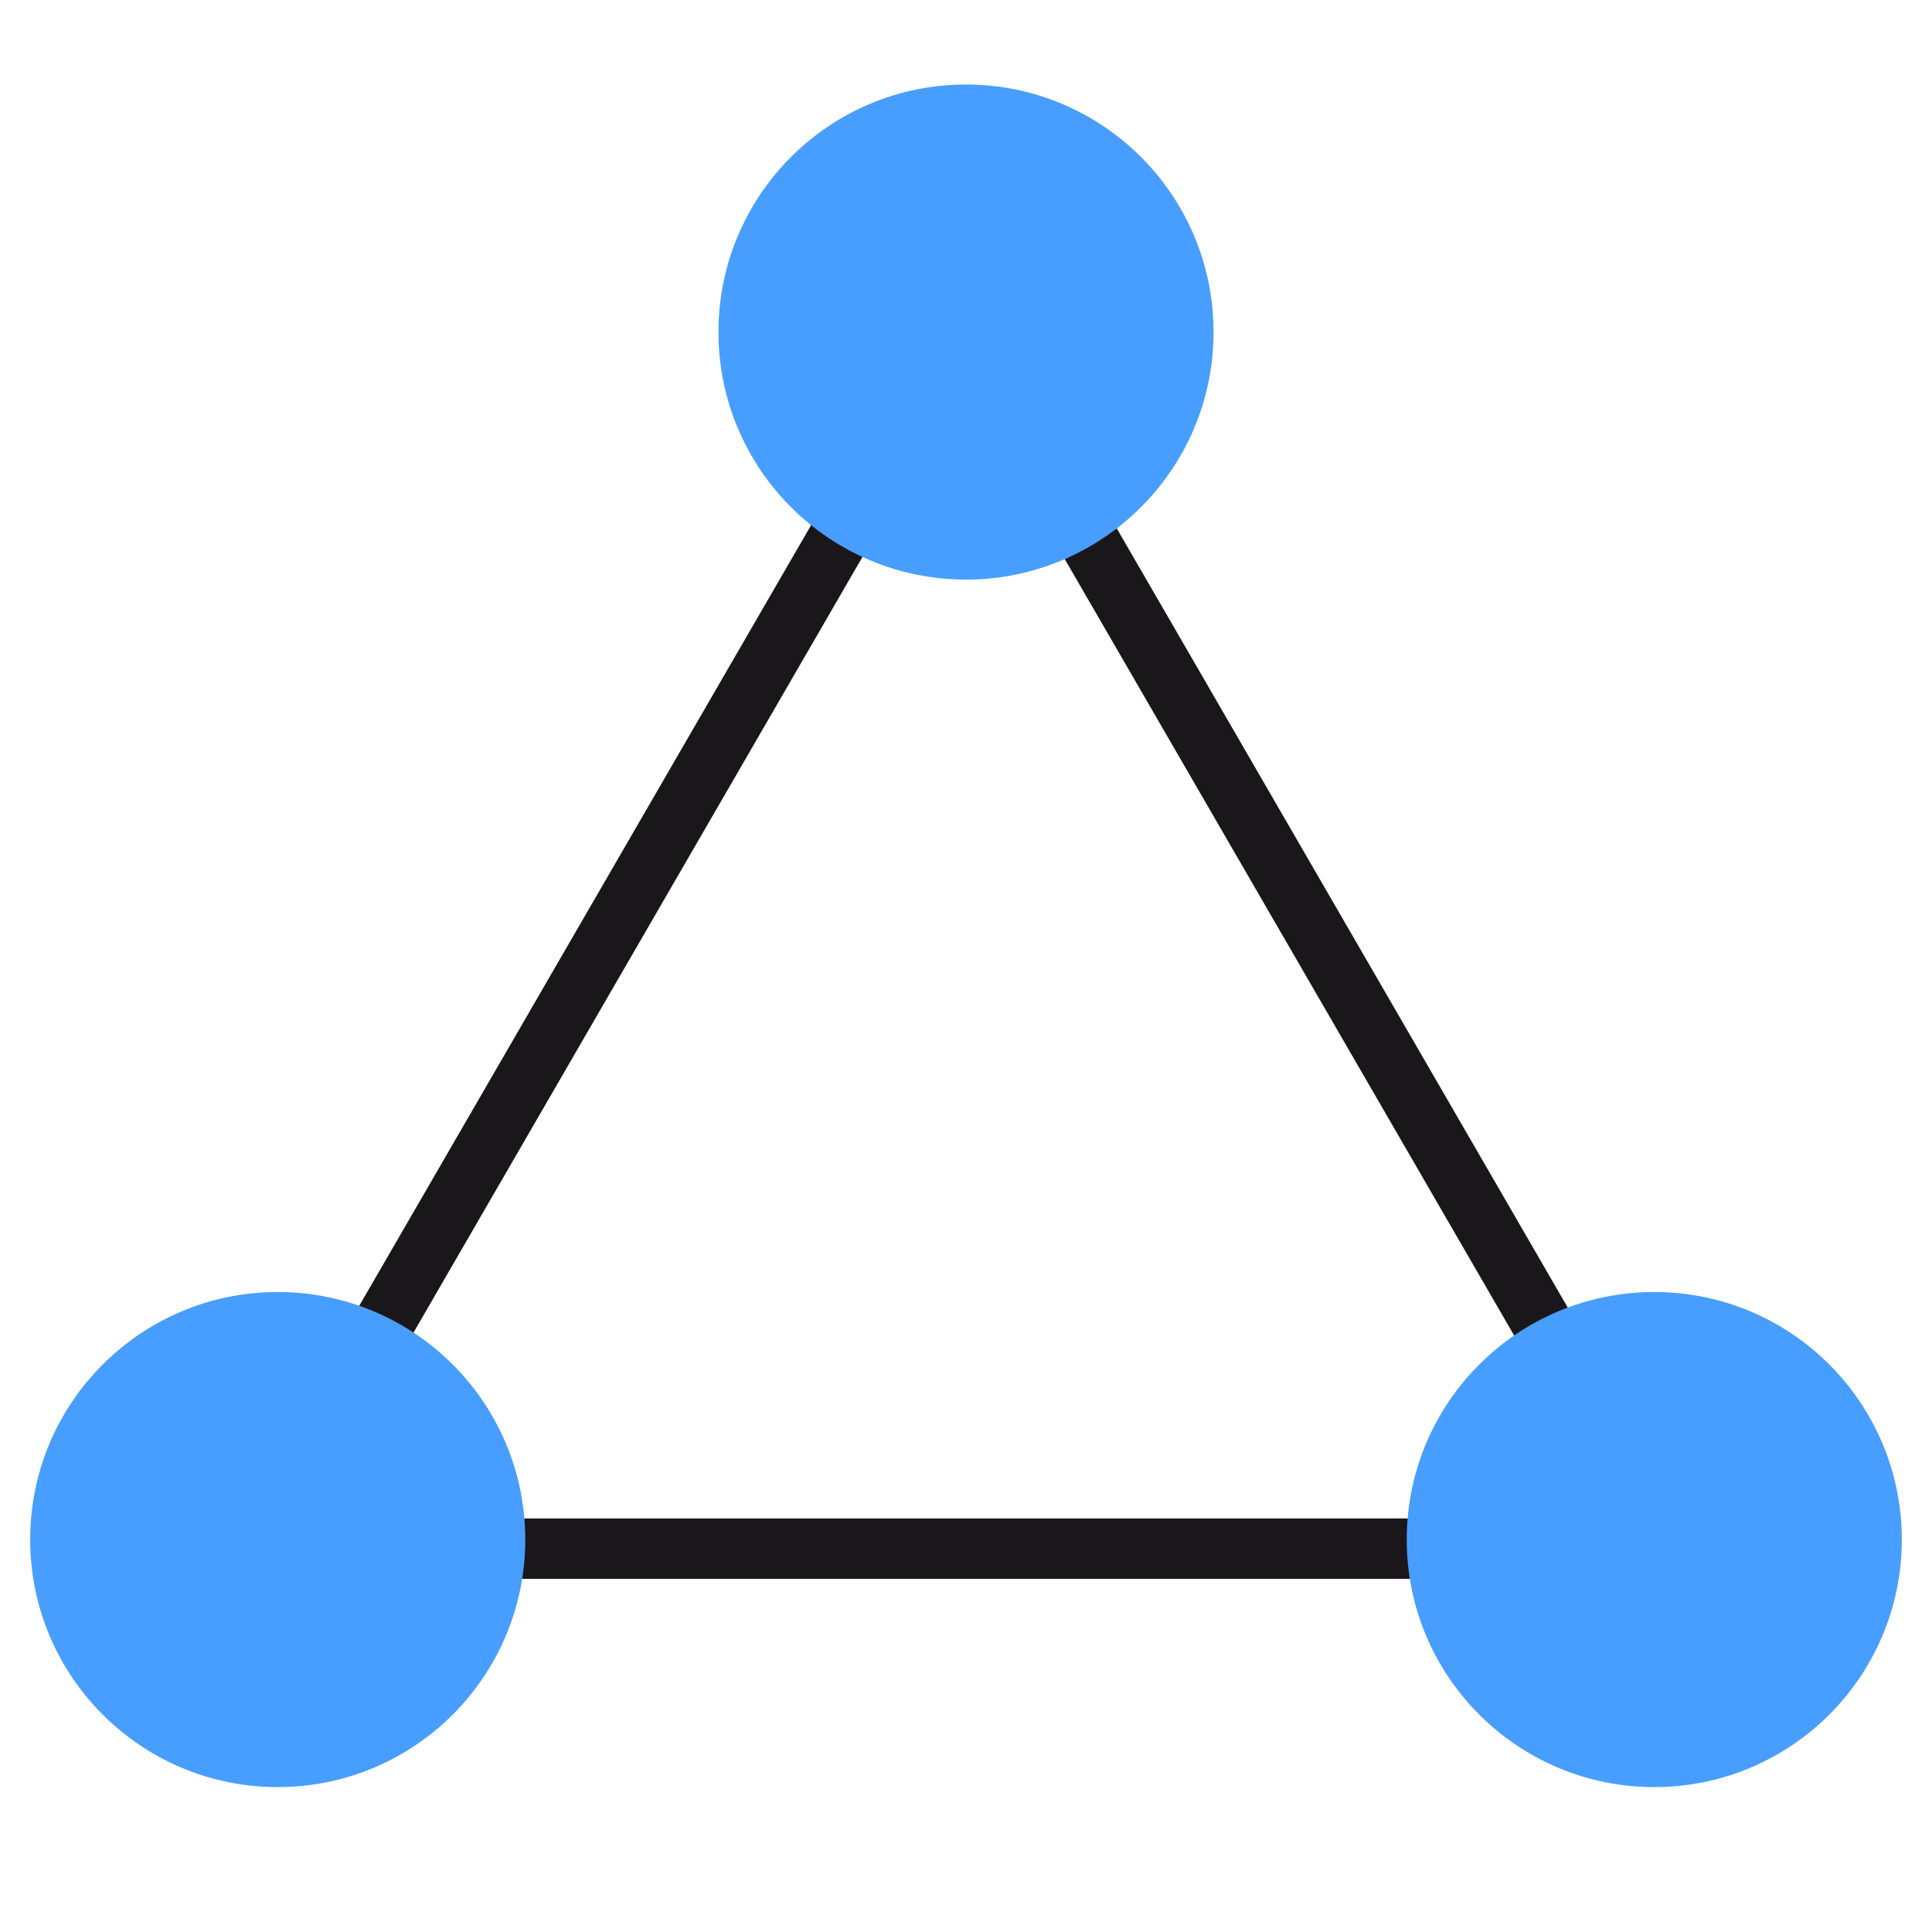
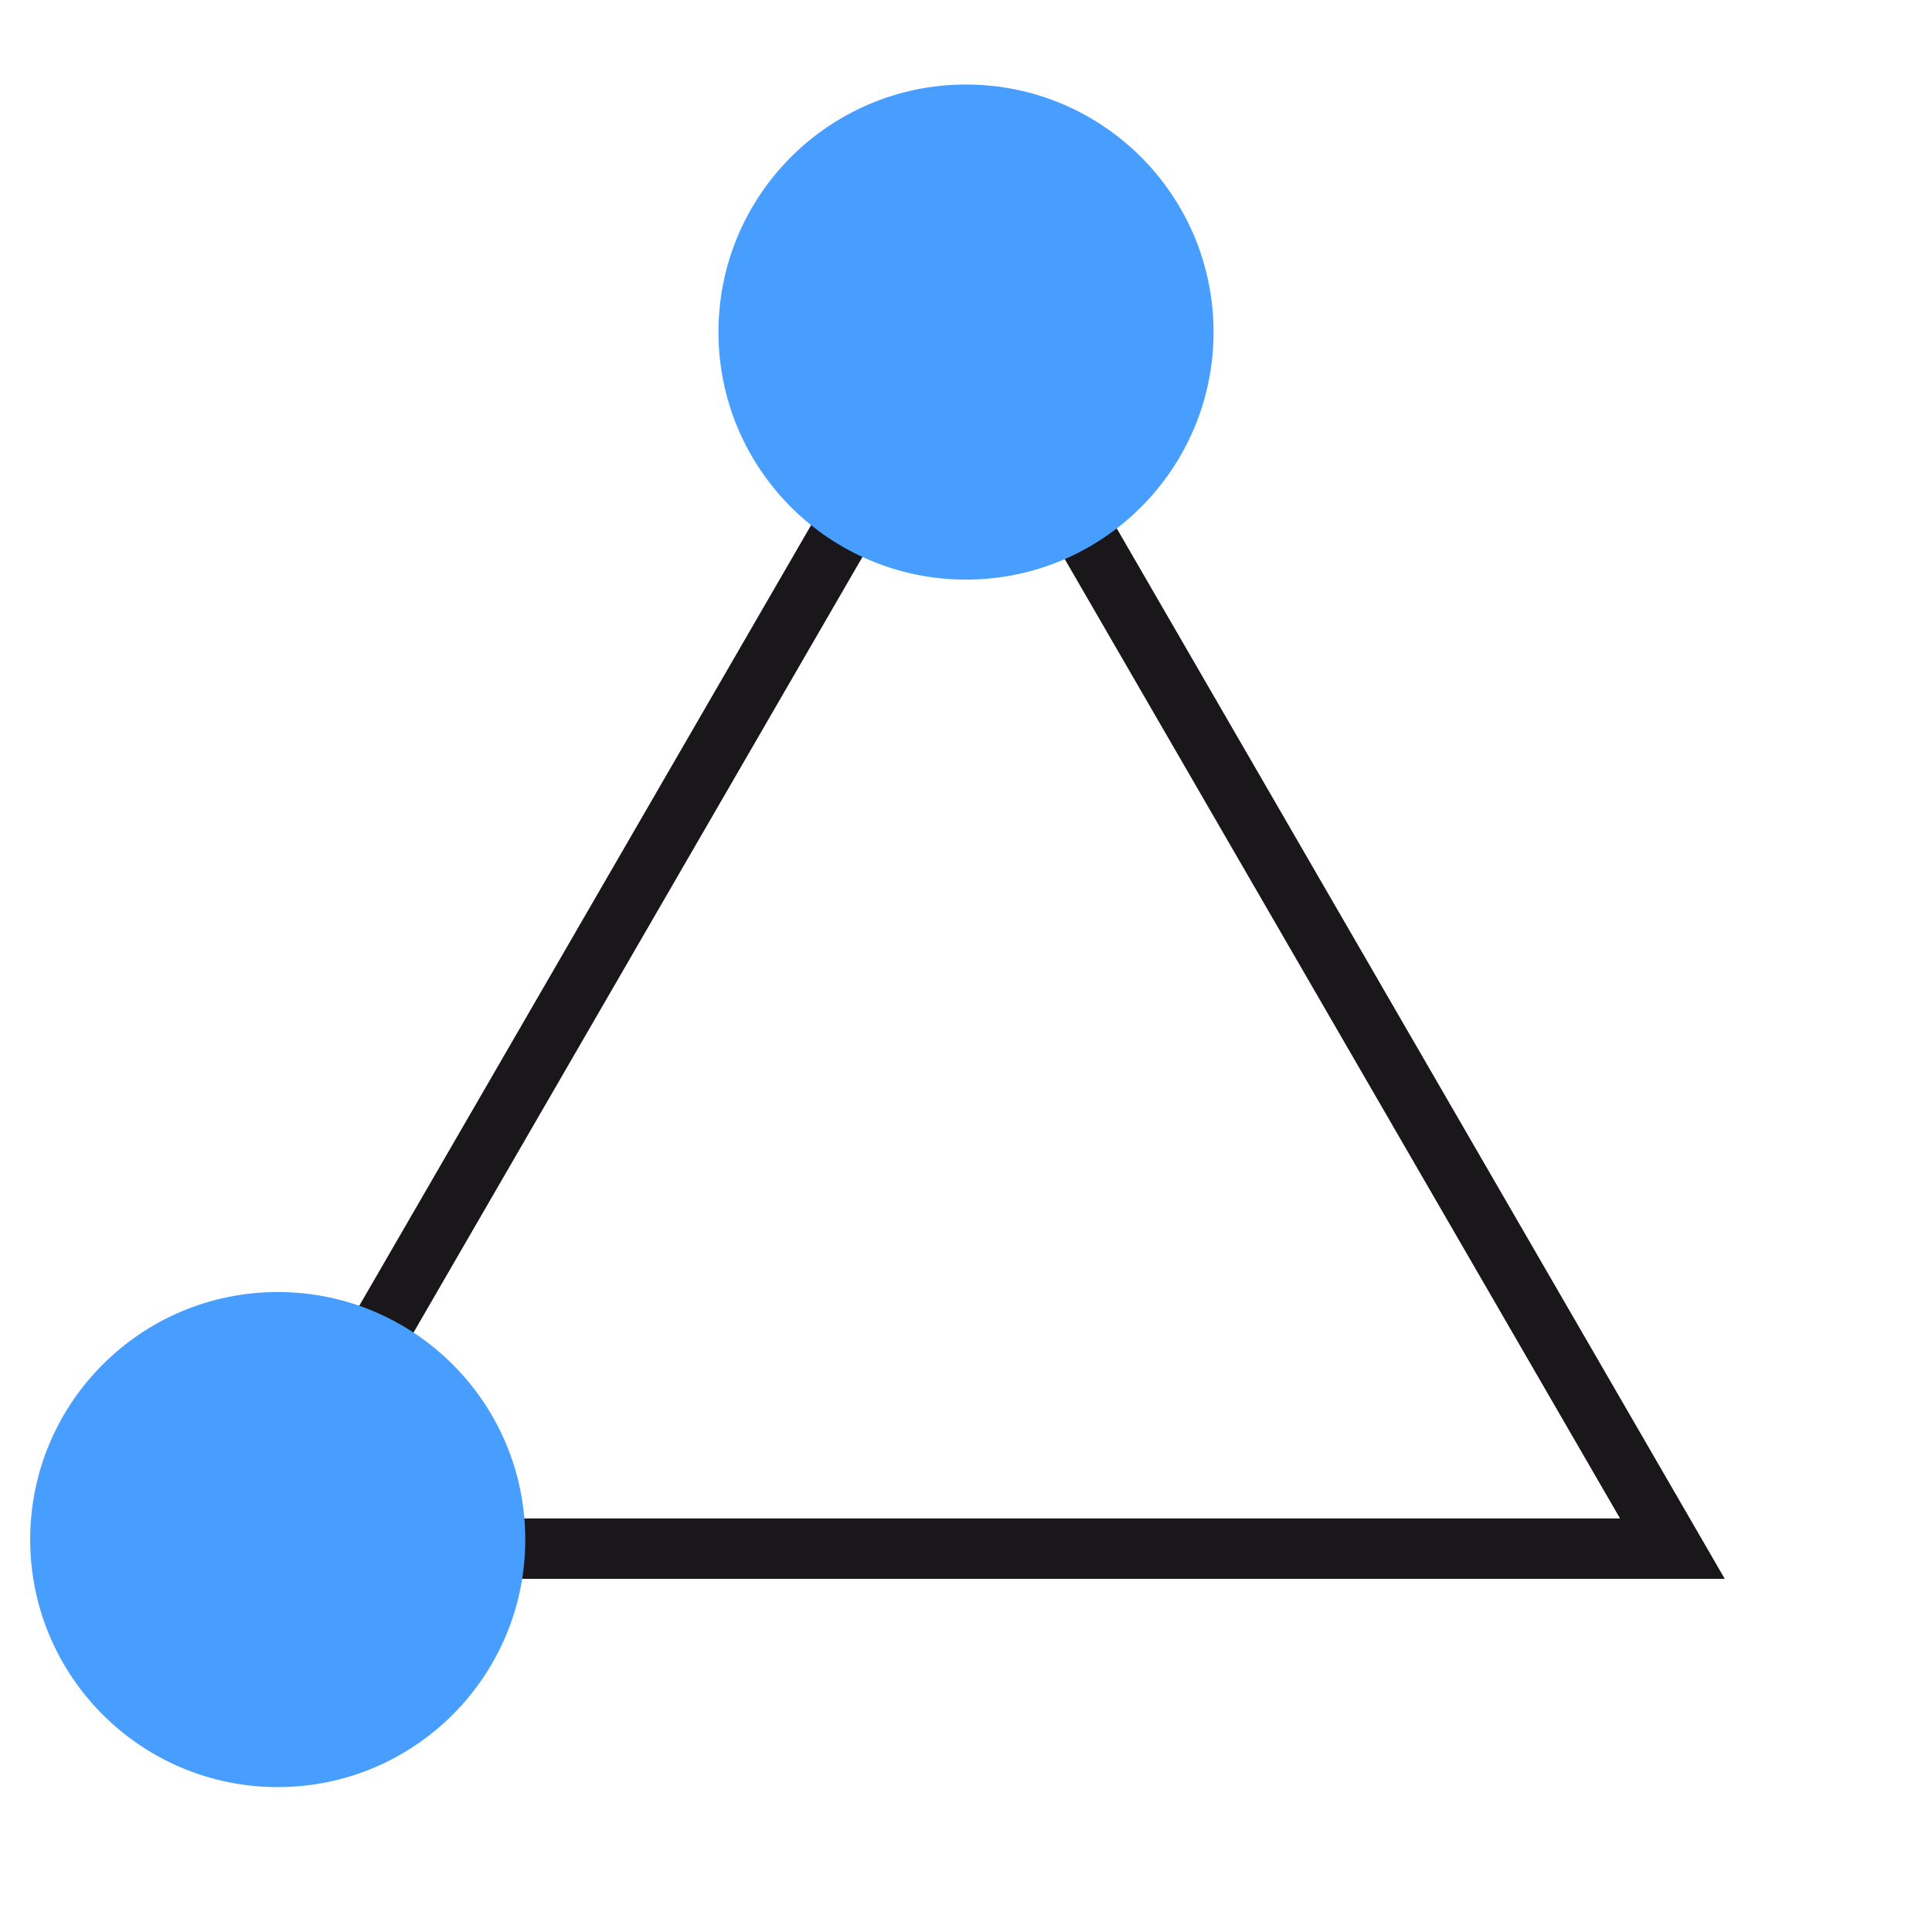
<svg xmlns="http://www.w3.org/2000/svg" version="1.1" id="Livello_1" x="0px" y="0px" viewBox="0 0 64 64" style="enable-background:new 0 0 64 64;" xml:space="preserve">
  <style type="text/css">
	.st0{fill:none;stroke:#1A171B;stroke-width:2;stroke-miterlimit:10;}
	.st1{fill:#489EFF;}
</style>
  <g id="Livello_3">
    <polygon id="XMLID_11_" class="st0" points="8.4,51.3 31.9,10.7 55.4,51.3  " />
    <circle id="XMLID_10_" class="st1" cx="32" cy="11" r="8.2" />
  </g>
-   <circle id="XMLID_3_" class="st1" cx="54.8" cy="51" r="8.2" />
  <circle id="XMLID_2_" class="st1" cx="9.2" cy="51" r="8.2" />
</svg>